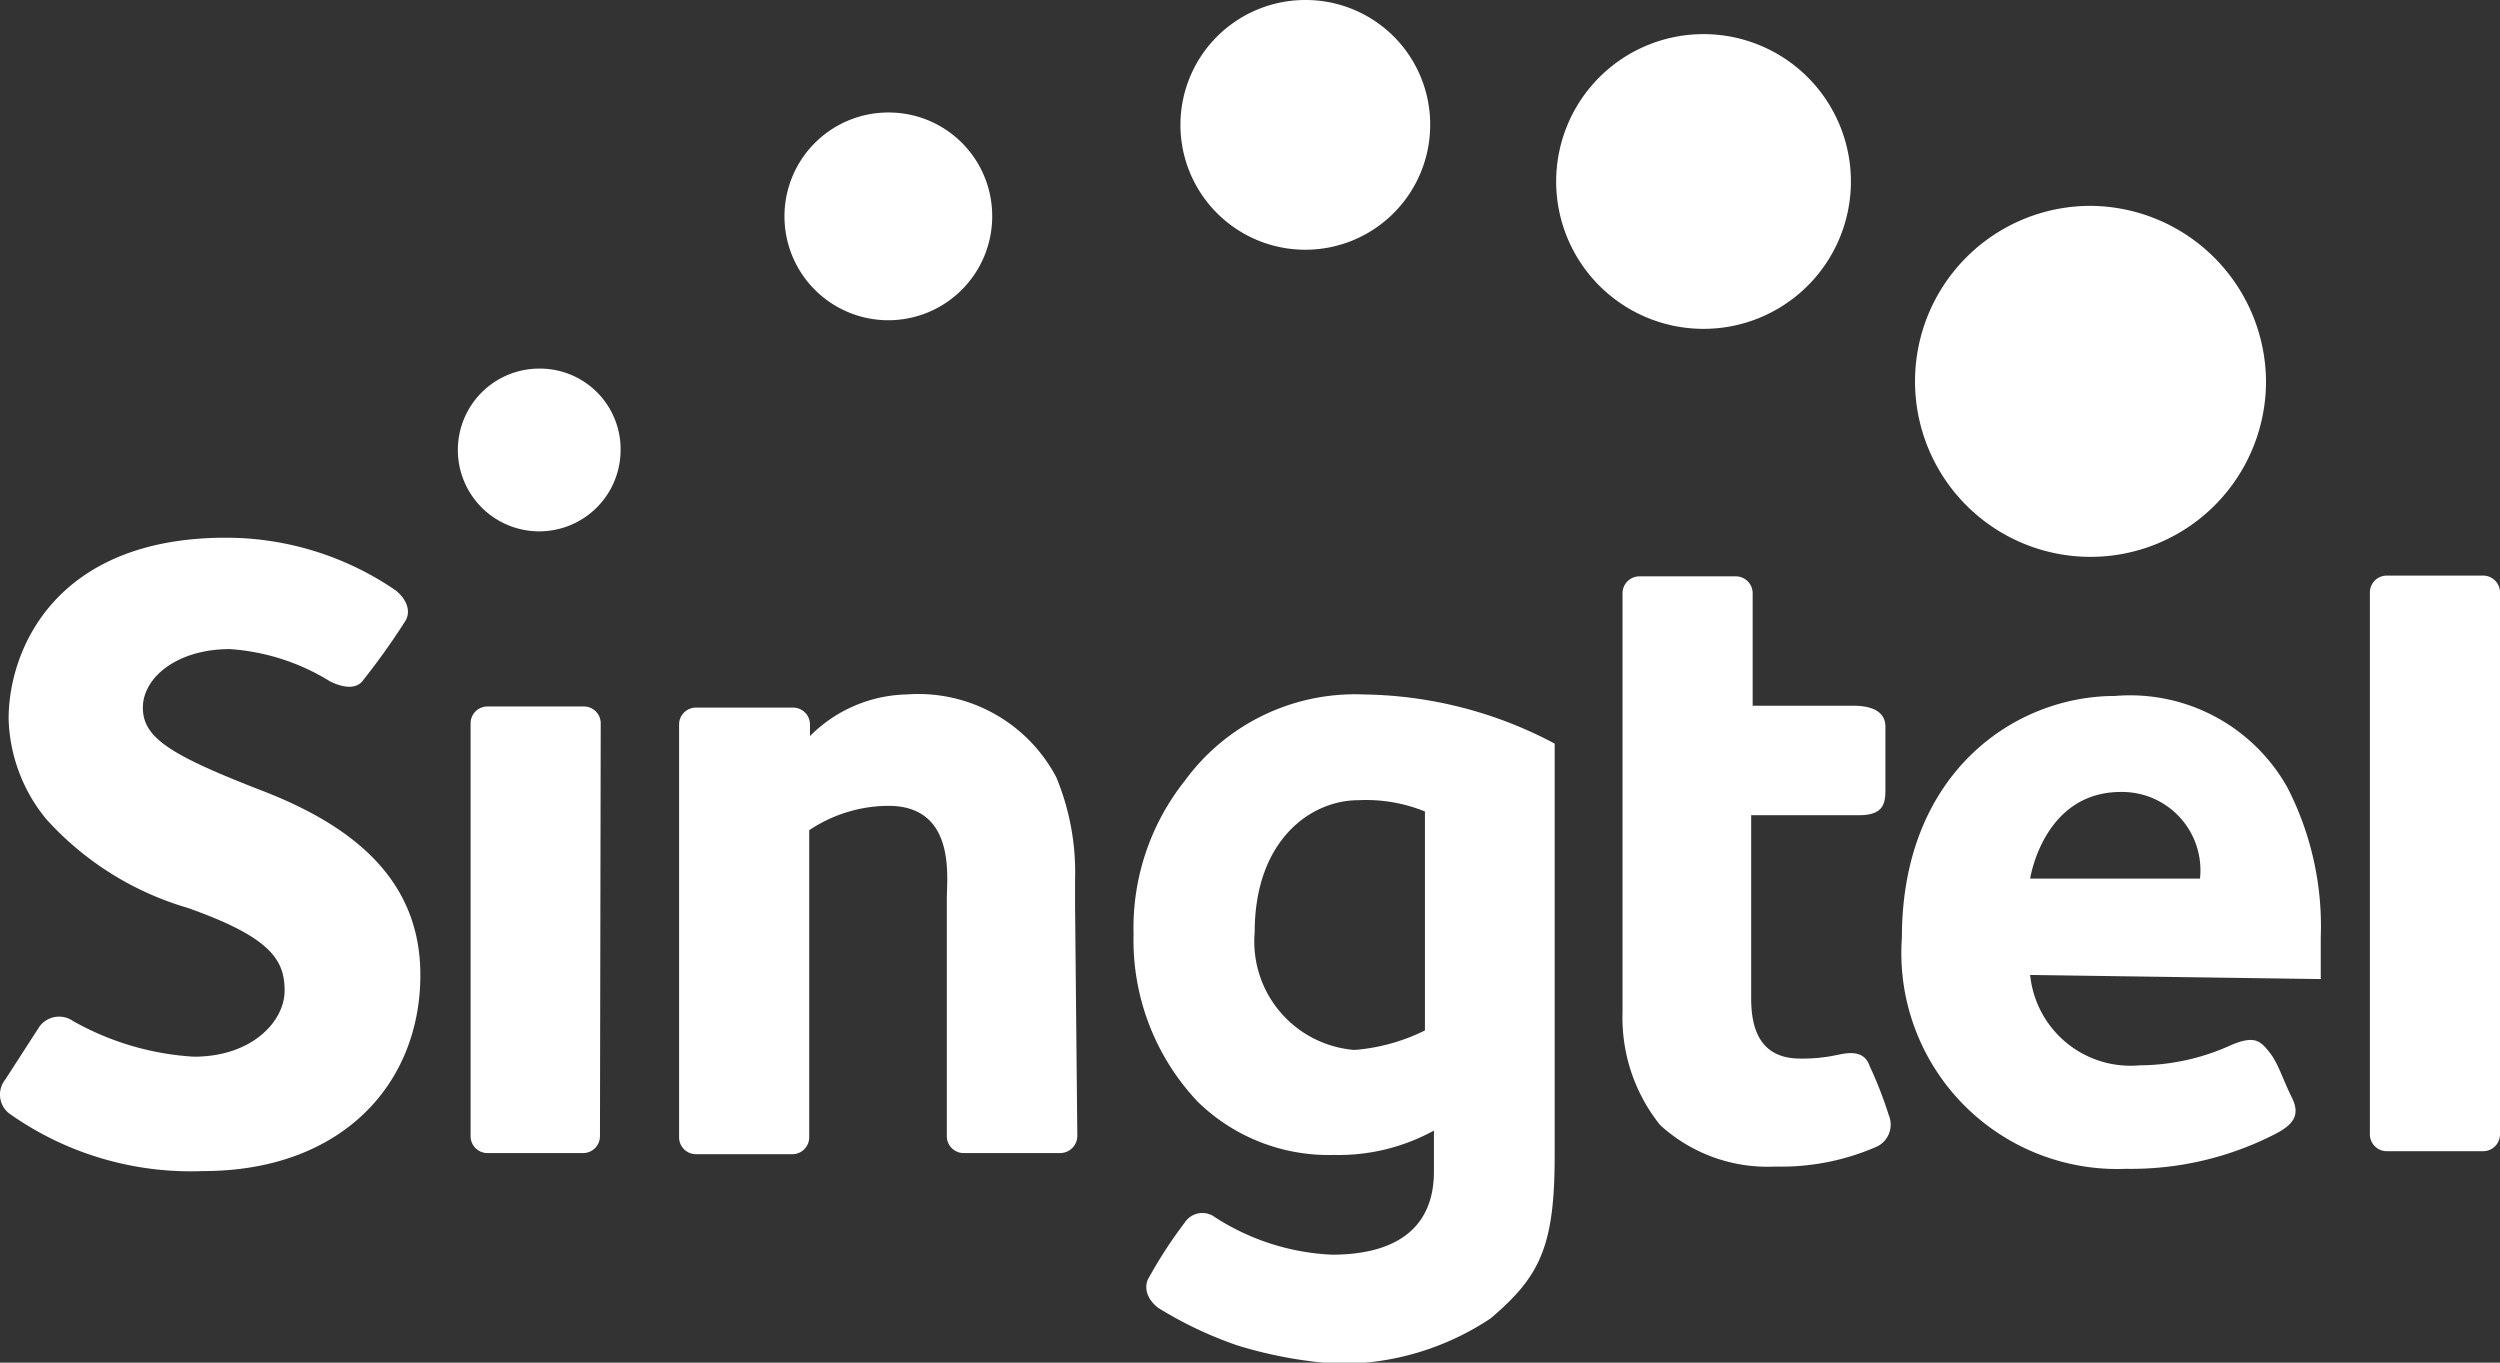
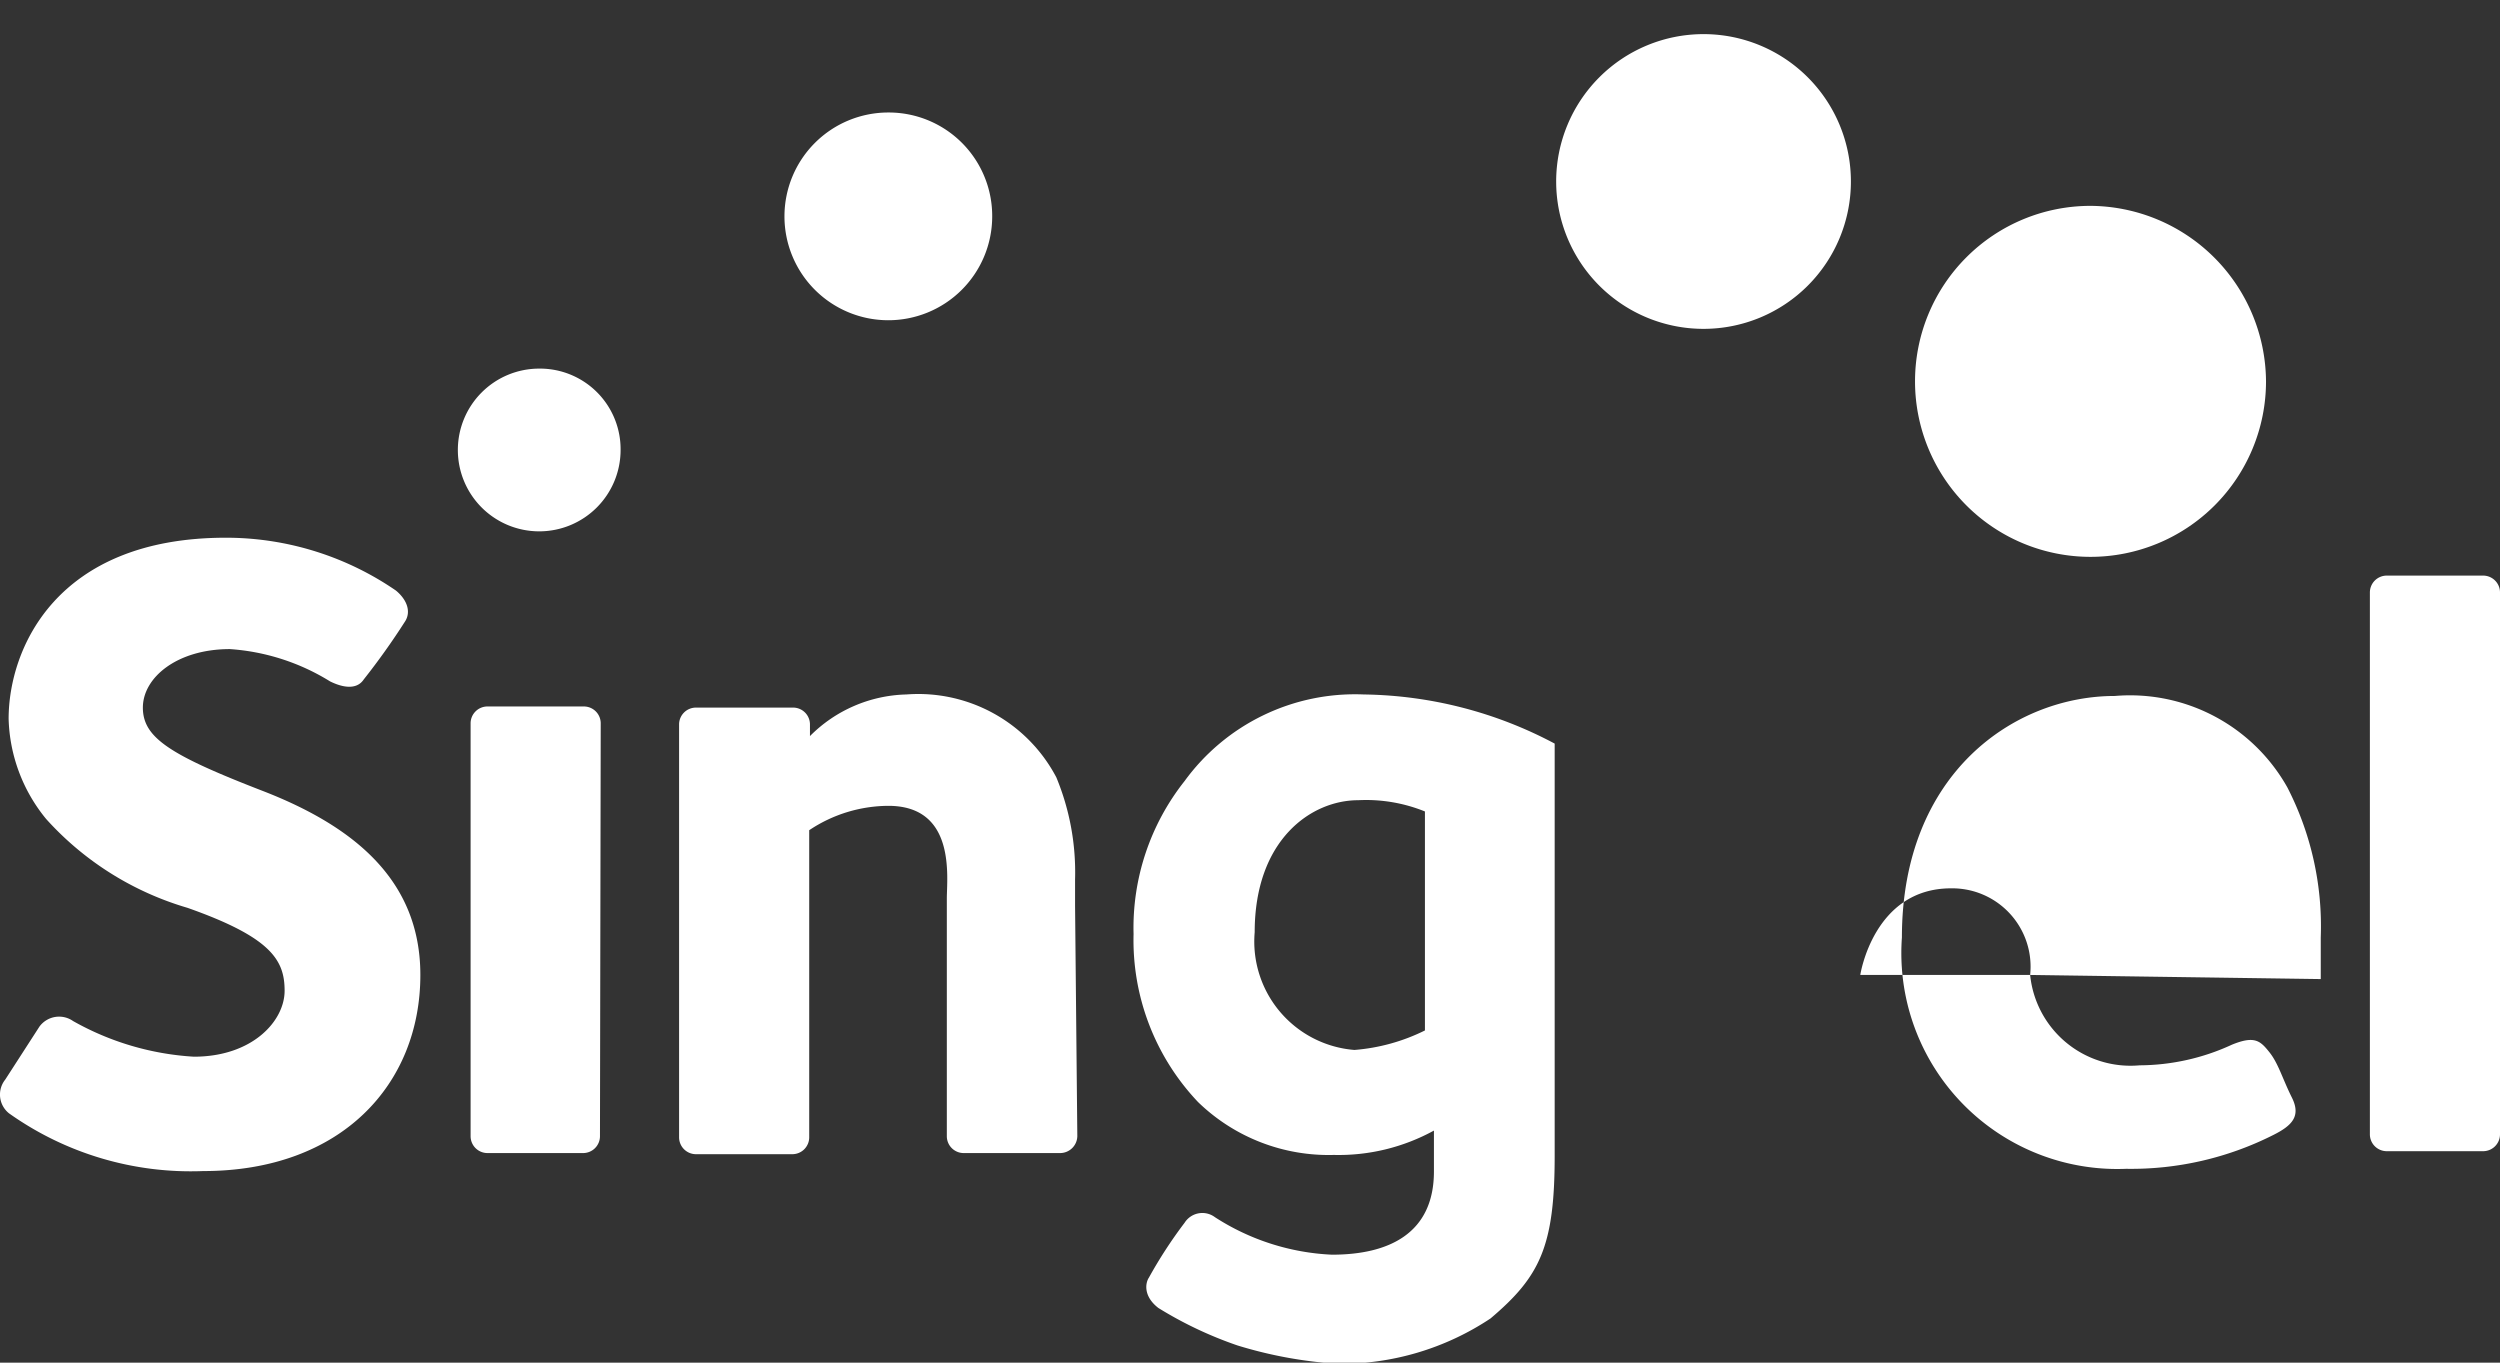
<svg xmlns="http://www.w3.org/2000/svg" viewBox="0 0 66.67 36.34">
  <rect x="0" y="0" width="66.67" height="36.34" fill="#333333" stroke="none" />
  <defs>
    <style>.a{fill:#fff;}</style>
  </defs>
  <path class="a" d="M16.55,12a2.17,2.17,0,1,1-2.17-2.17A2.15,2.15,0,0,1,16.55,12Z" />
  <path class="a" d="M26.46,5.79A2.77,2.77,0,1,1,23.69,3,2.76,2.76,0,0,1,26.46,5.79Z" />
-   <path class="a" d="M38.14,3.32A3.33,3.33,0,1,1,34.81,0,3.32,3.32,0,0,1,38.14,3.32Z" />
  <path class="a" d="M49.36,4.83A3.93,3.93,0,1,1,45.43.91,3.93,3.93,0,0,1,49.36,4.83Z" />
  <path class="a" d="M60.43,10.17a4.68,4.68,0,1,1-4.68-4.68A4.71,4.71,0,0,1,60.43,10.17Z" />
  <path class="a" d="M6.08,14.34a8,8,0,0,1,4.48,1.41c.3.25.4.56.25.81A19,19,0,0,1,9.7,18.12c-.2.3-.6.2-.9.05a5.82,5.82,0,0,0-2.67-.86c-1.41,0-2.32.76-2.32,1.56S4.52,20.13,7,21.09,11.21,23.5,11.21,26c0,2.92-2.11,5.23-5.79,5.23A8.37,8.37,0,0,1,.24,29.69a.64.64,0,0,1-.1-.9l.91-1.41a.65.65,0,0,1,.9-.15,7.44,7.44,0,0,0,3.22.95c1.56,0,2.42-.95,2.42-1.76S7.24,25,5,24.21a8.16,8.16,0,0,1-3.77-2.37,4.39,4.39,0,0,1-1-2.67c0-1.86,1.26-4.83,5.79-4.83" />
  <path class="a" d="M16,30.3a.45.45,0,0,1-.45.45H13a.45.45,0,0,1-.45-.45v-11a.45.45,0,0,1,.45-.46h2.57a.45.45,0,0,1,.45.46Z" />
  <path class="a" d="M66.22,15.35H63.65a.45.45,0,0,0-.45.45V30.25a.45.45,0,0,0,.45.45h2.57a.45.45,0,0,0,.45-.45V15.8A.45.45,0,0,0,66.22,15.35Z" />
  <path class="a" d="M28.67,24.16v-.71a6.61,6.61,0,0,0-.5-2.72,4.16,4.16,0,0,0-4-2.21,3.75,3.75,0,0,0-2.57,1.11v-.3a.45.45,0,0,0-.45-.46H18.56a.45.45,0,0,0-.45.46v11a.45.45,0,0,0,.45.45h2.57a.45.45,0,0,0,.45-.45V22.14a3.82,3.82,0,0,1,2.11-.65c1.81,0,1.56,1.91,1.56,2.47V30.3a.45.45,0,0,0,.46.45h2.56a.46.46,0,0,0,.46-.45l-.06-6.14Z" />
  <path class="a" d="M36.37,18.52a11.13,11.13,0,0,1,5.09,1.31v11c0,2.42-.4,3.22-1.71,4.33a7.22,7.22,0,0,1-4.08,1.21A11.55,11.55,0,0,1,33,35.88a10.43,10.43,0,0,1-2.11-1c-.4-.31-.35-.66-.25-.81a12.08,12.08,0,0,1,.95-1.46.56.56,0,0,1,.81-.15,6.26,6.26,0,0,0,3.12,1c1.51,0,2.72-.56,2.72-2.22V30.15a5.28,5.28,0,0,1-2.67.65,5,5,0,0,1-3.62-1.41,6.27,6.27,0,0,1-1.72-4.48,6.3,6.3,0,0,1,1.36-4.08A5.62,5.62,0,0,1,36.37,18.52Zm-.15,2.82c-1.25,0-2.76,1.05-2.76,3.52A2.9,2.9,0,0,0,36.12,28,5.13,5.13,0,0,0,38,27.48V21.64A4.18,4.18,0,0,0,36.22,21.34Z" />
-   <path class="a" d="M50.37,29.74a10.6,10.6,0,0,0-.51-1.31c-.15-.45-.6-.35-.85-.3a4.4,4.4,0,0,1-1,.1c-1.11,0-1.31-.85-1.31-1.61V21.74h2.87c.6,0,.71-.25.71-.65V19.38c0-.46-.46-.56-.86-.56H46.74v-3a.45.45,0,0,0-.45-.45H43.72a.45.45,0,0,0-.45.45v3h0V27a4.57,4.57,0,0,0,1,3,4.24,4.24,0,0,0,3.07,1.11A6.35,6.35,0,0,0,50,30.6.65.65,0,0,0,50.37,29.74Z" />
-   <path class="a" d="M54.14,26a2.69,2.69,0,0,0,2.92,2.41,5.93,5.93,0,0,0,2.46-.55c.61-.25.76-.1,1,.2s.35.71.6,1.21,0,.75-.5,1a8.41,8.41,0,0,1-3.92.9A5.76,5.76,0,0,1,50.72,25c0-4.38,3-6.44,5.68-6.44A4.81,4.81,0,0,1,61,21,8.1,8.1,0,0,1,61.89,25v1.11Zm4.53-2.57a2.09,2.09,0,0,0-2.11-2.31c-2.07,0-2.42,2.31-2.42,2.31Z" />
+   <path class="a" d="M54.14,26a2.69,2.69,0,0,0,2.92,2.41,5.93,5.93,0,0,0,2.46-.55c.61-.25.76-.1,1,.2s.35.71.6,1.21,0,.75-.5,1a8.41,8.41,0,0,1-3.92.9A5.76,5.76,0,0,1,50.72,25c0-4.38,3-6.44,5.68-6.44A4.81,4.81,0,0,1,61,21,8.1,8.1,0,0,1,61.89,25v1.11Za2.09,2.09,0,0,0-2.11-2.31c-2.07,0-2.42,2.31-2.42,2.31Z" />
</svg>